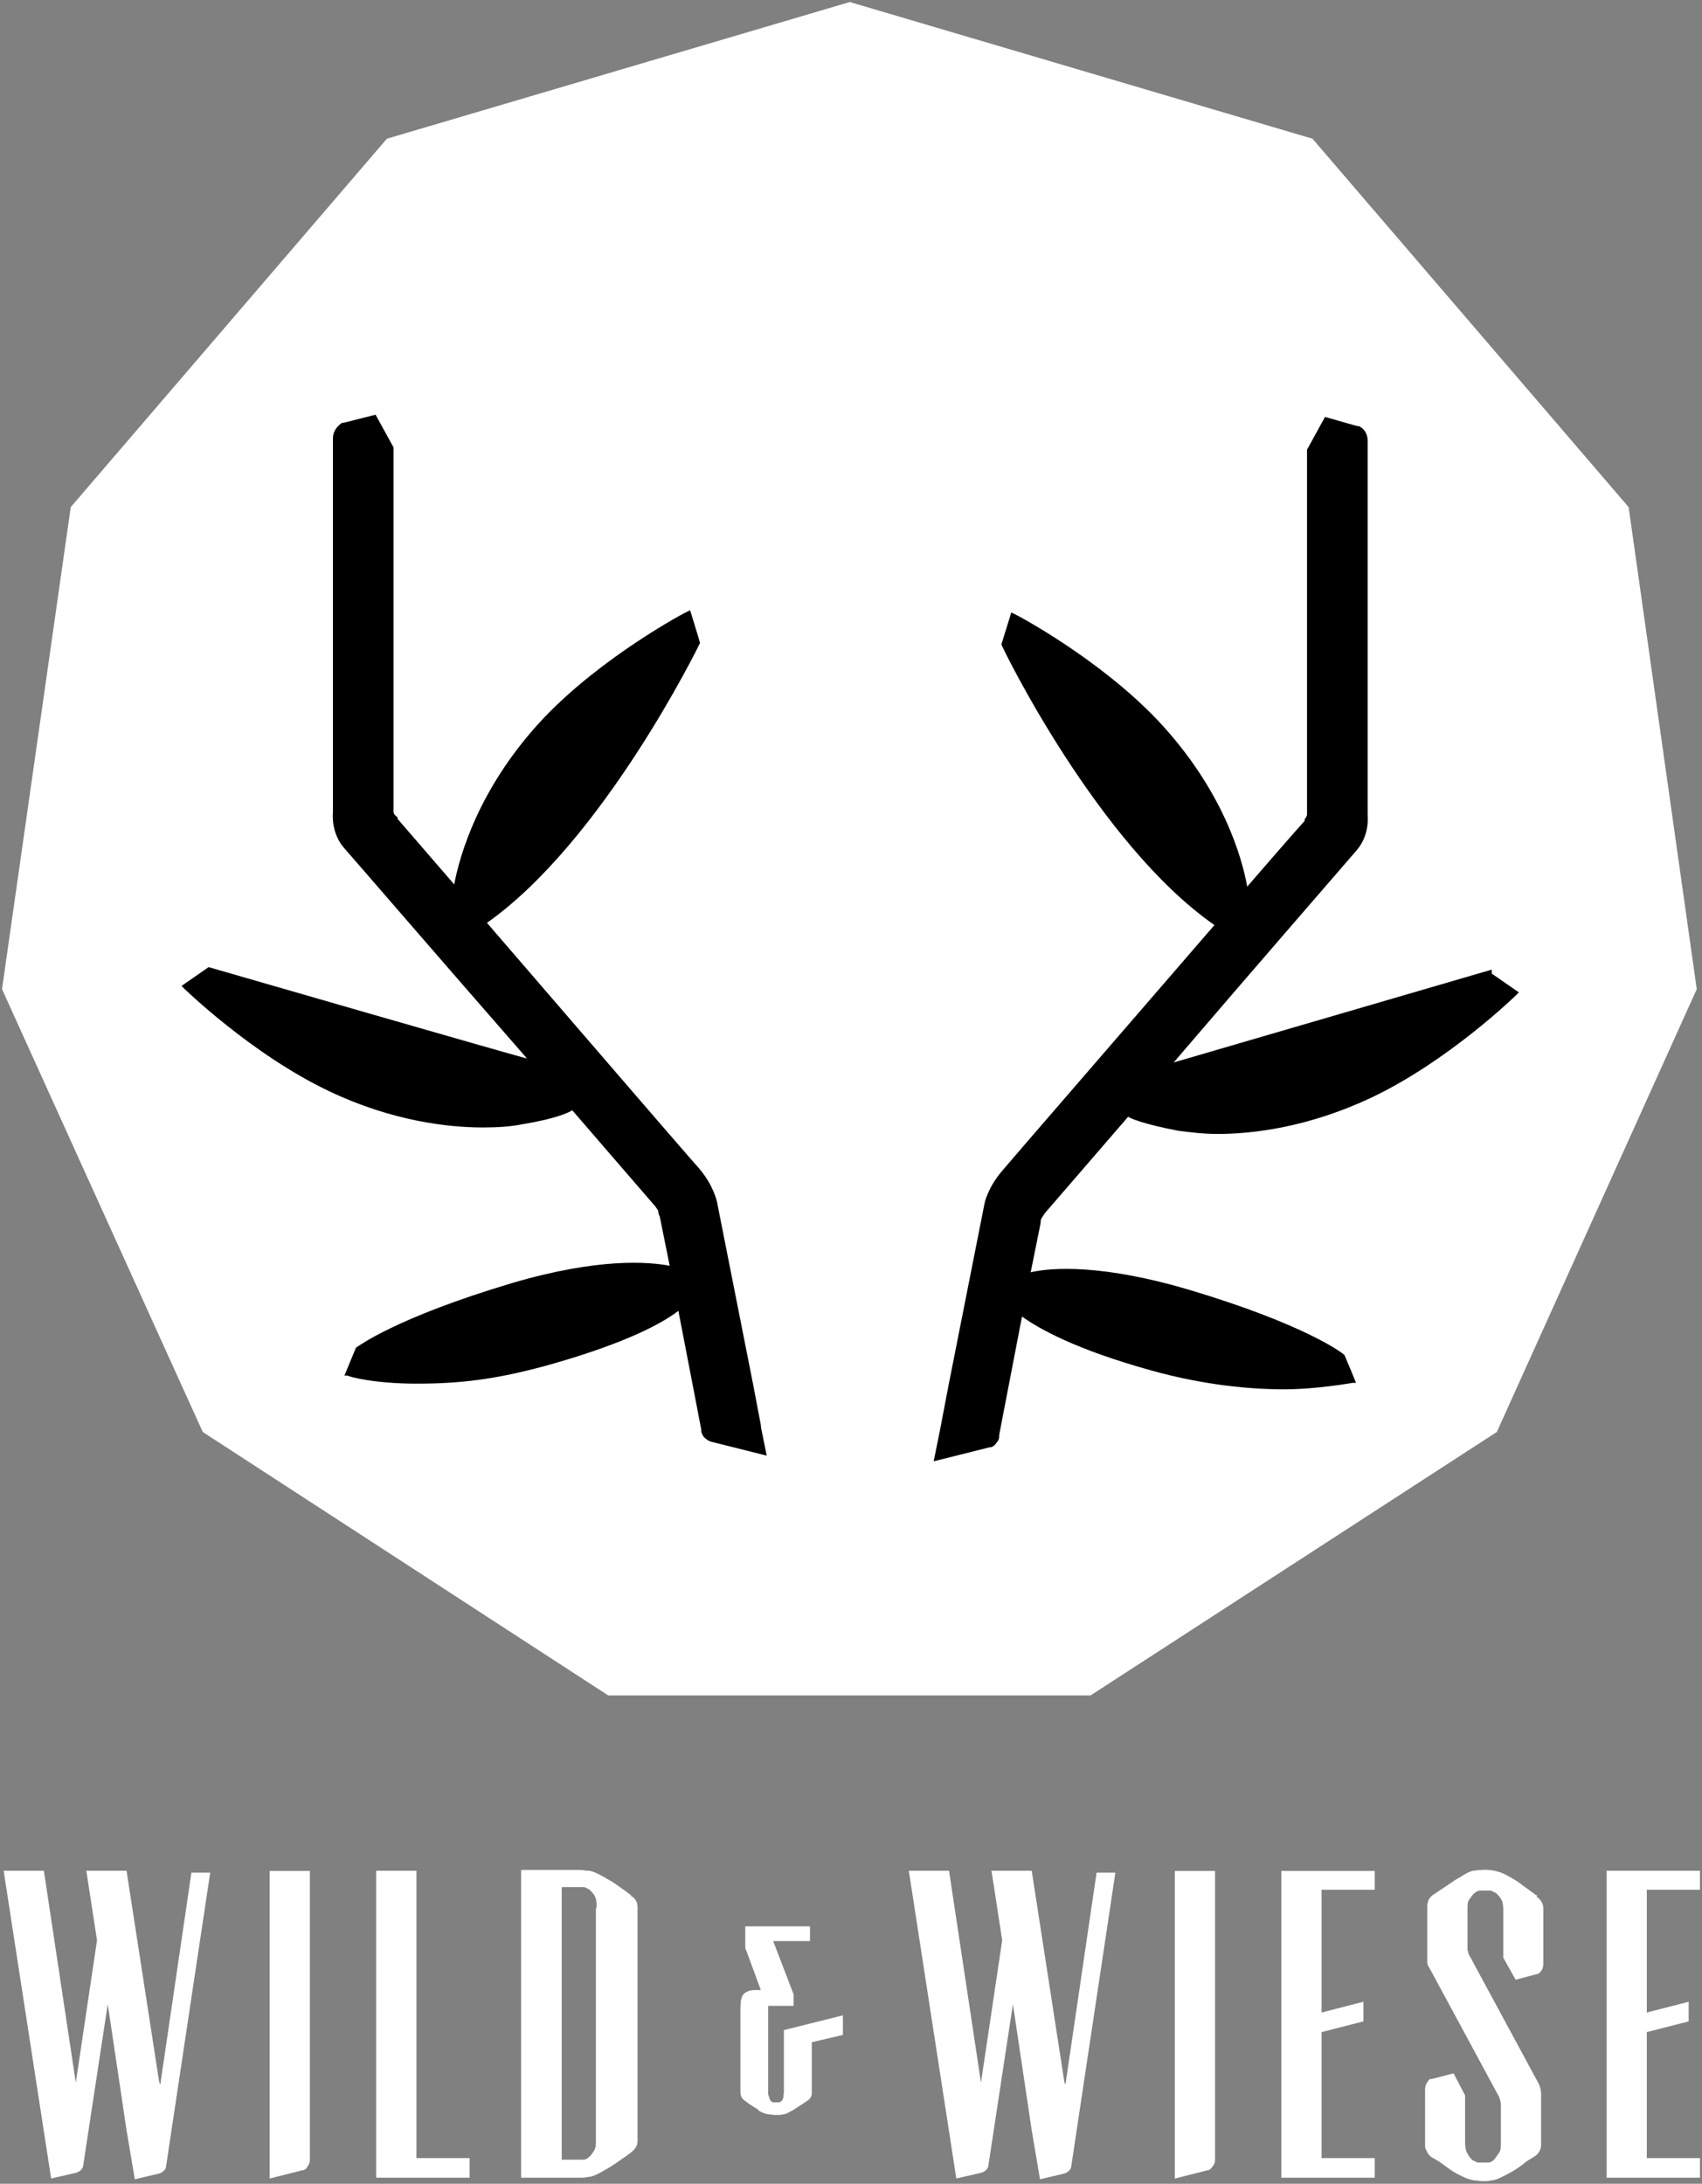
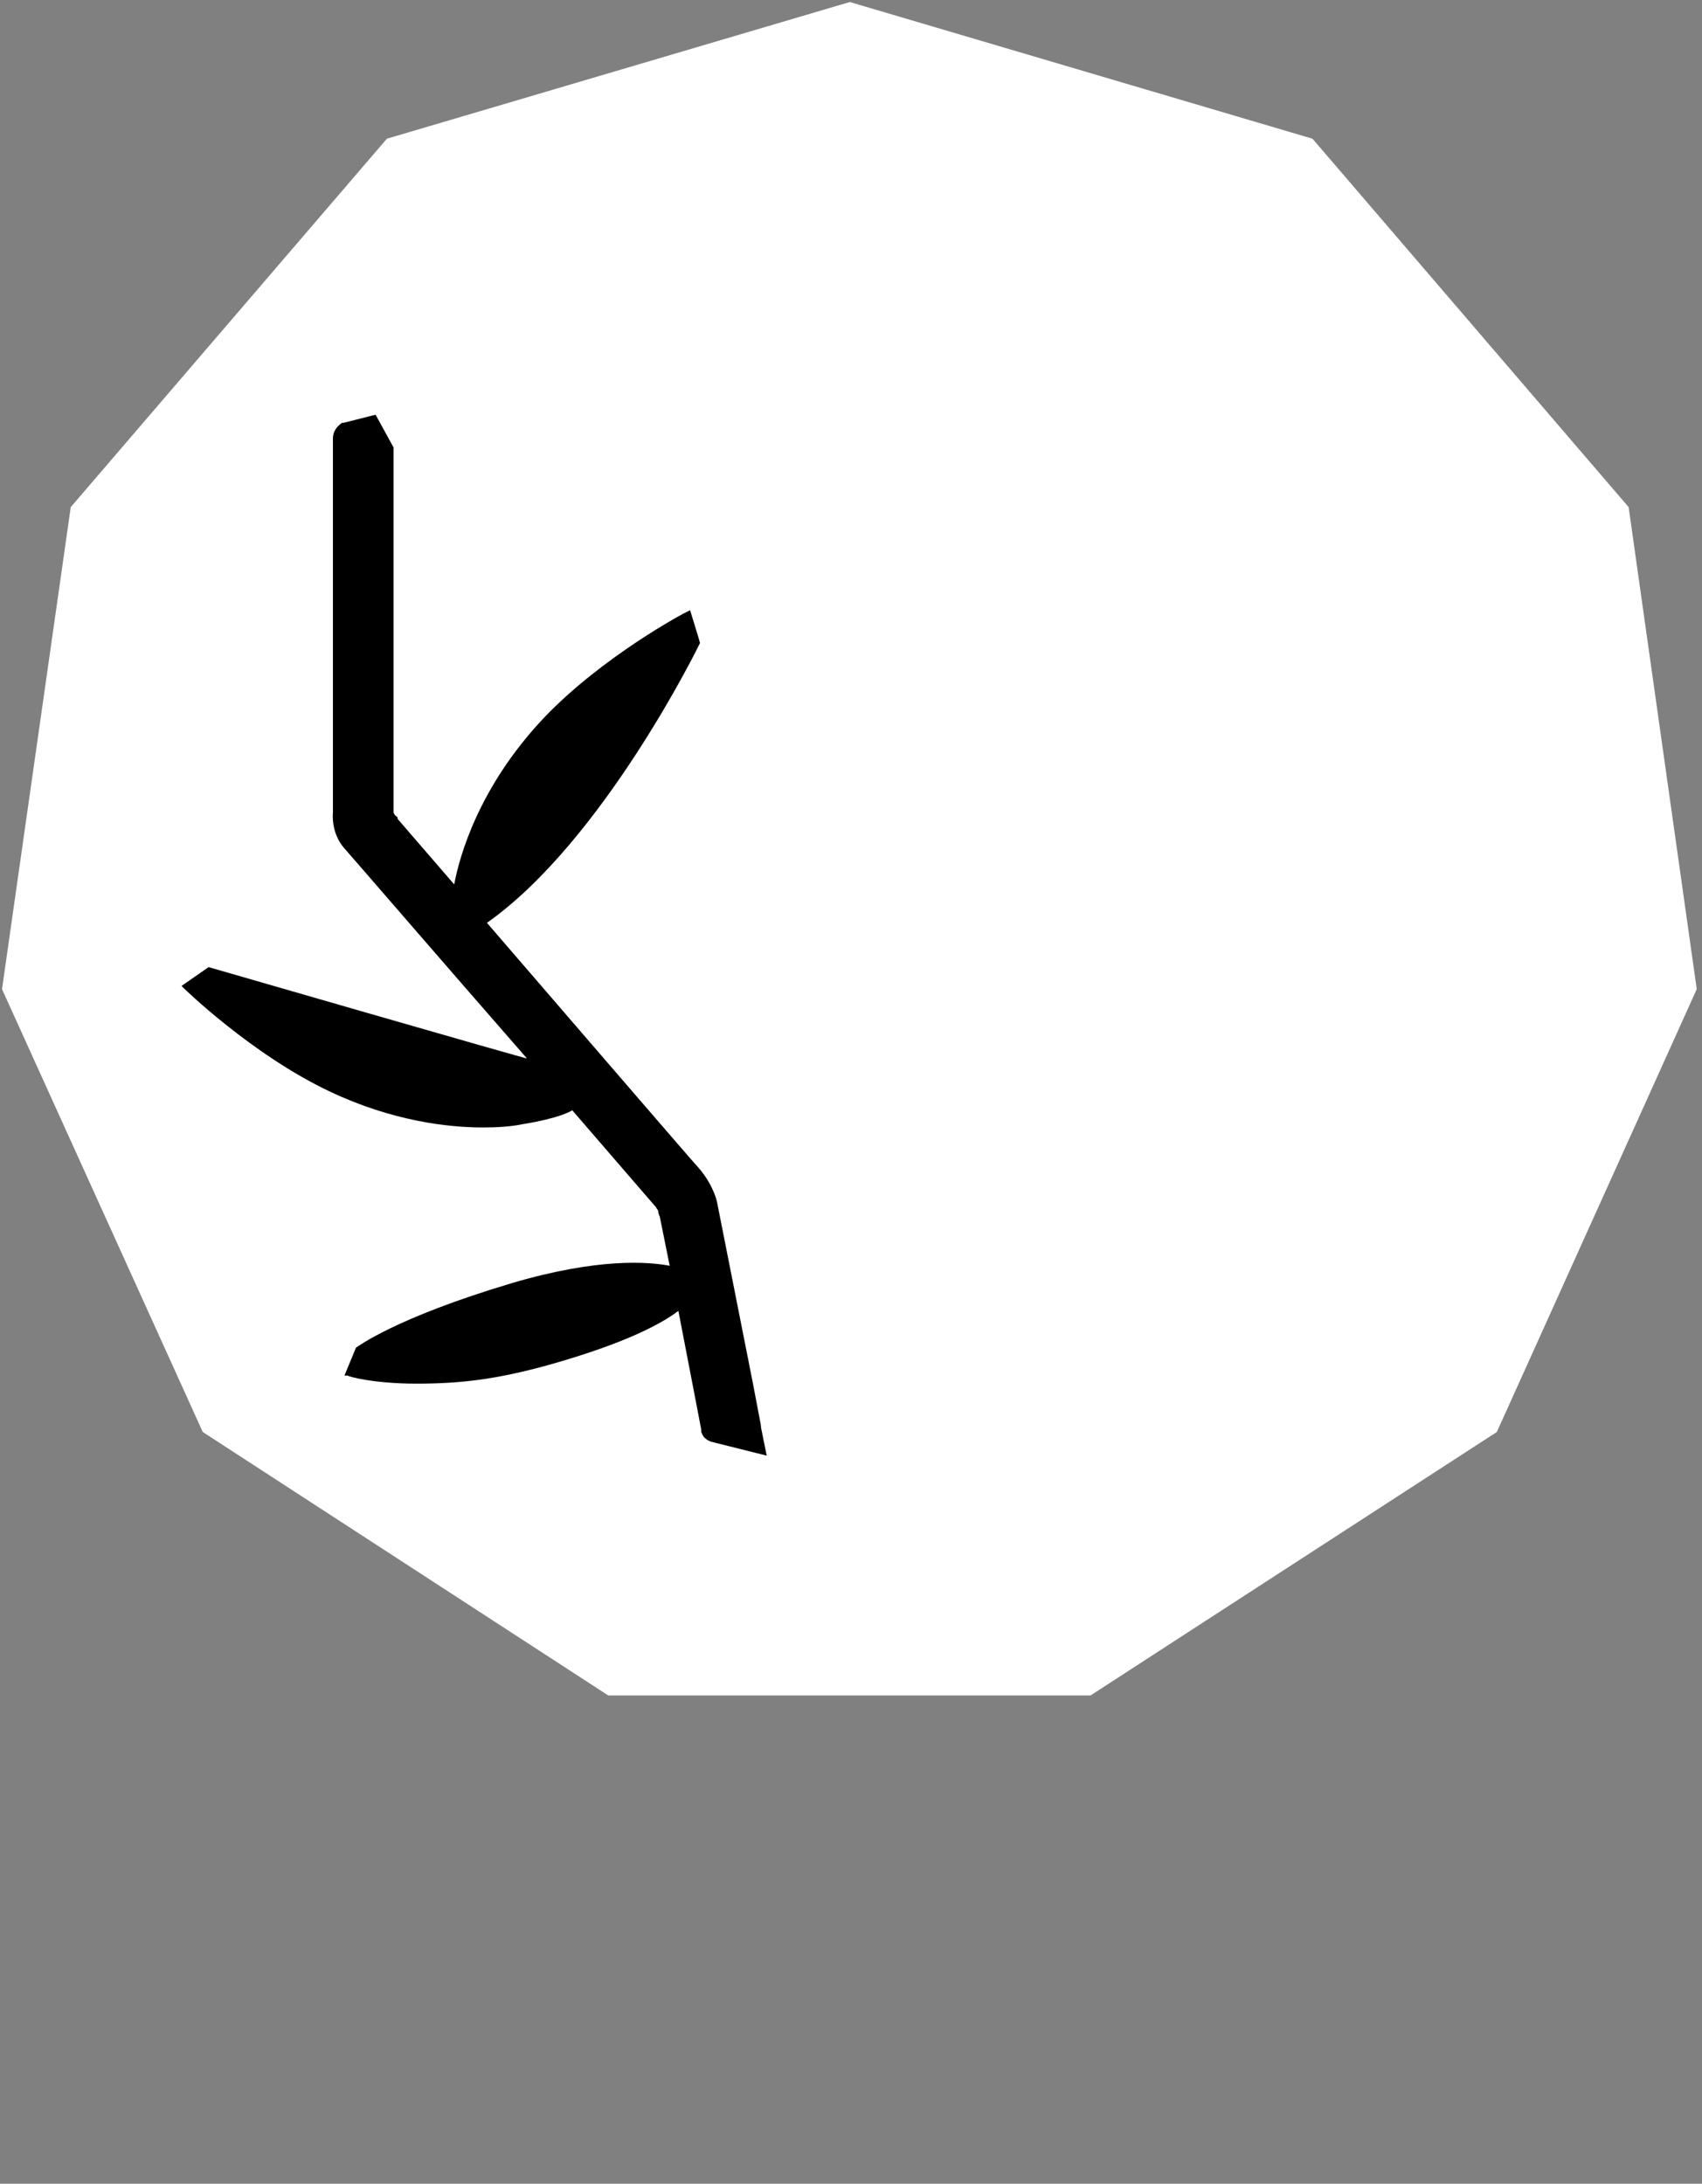
<svg xmlns="http://www.w3.org/2000/svg" id="WILD-UND-WIESE-LOGO" width="842" height="1080" version="1.1" viewBox="0 0 842 1080">
  <rect x="0" y="0" width="842" height="1080" fill="#808080" stroke="none" />
  <defs>
    <style>
      .st0 {
        fill: #fff;
      }
    </style>
  </defs>
  <g id="LOGO">
    <polygon class="st0" points="420.4 1 191.4 68.6 35 250.8 1 489.2 100.3 708.2 300.9 838.5 539.5 838.5 740.5 708.2 839.4 489.2 805.7 250.8 649.3 68.6 420.4 1" />
    <path d="M376.6,705.8l-4.1-21.5-3.6-18.2h0l-14.2-71.7s-1.6-8.1-8.9-16.6c-4.5-4.9-62-71.7-104.9-121.4,57.5-40.5,104.9-137.2,105.4-138.4h0c0-.4-4.9-16.2-4.9-16.2l-1.6.8c-.4,0-41.7,21.9-70.9,52.6-32.4,34.4-41.7,68.8-44.2,82.2l-28-32.4v-.8c-1.2-.8-1.6-1.2-2-2.4v-144.5h0v-36l-8.9-16.2-15.8,4h-.8c-2.8,2-4.5,4.5-4.5,7.7v40.9h0v144.1s-1.2,10.1,5.7,17.8c3.6,4,49.4,57.1,90.4,104h.4c0,.4-158-45.3-158-45.3l-13.4,9.3,1.2,1.2s33.6,32.8,72.1,51c30.8,14.6,58.4,17.8,75.8,17.8h0c6.9,0,13.8-.4,19.5-1.6,17.4-2.8,23.5-6.1,24.7-6.9l41.3,47.8c.4.8,1.2,1.6,1.2,2,0,.8.4,2,.8,2.8l4.9,24.3c-10.5-2-35.3-4-77.8,8.5-58.4,17.4-76.6,31.6-77.4,32h0l-5.7,13.8h1.6c0,.4,12.6,4,34,4s39.3-2,65.6-9.3c37.3-10.5,55.5-20.2,64-26.7l9.3,48.2h0l2,10.5v.8h0c0,.8.8,2,1.2,2.8,1.2,1.2,2.4,2,3.6,2.4l27.6,6.9-3.2-15.8h0l.4,1.6h.1Z" />
-     <path d="M738.1,479.5l-158,46.1h.4c40.9-47.8,86.7-100.4,90.4-104.8,6.9-7.7,5.7-17.4,5.7-17.8v-144.1h0v-40.9c0-3.2-1.6-6.1-4.5-7.3h-.8l-15.8-4.5-8.9,16.2v36h0v144.5c0,.8-.8,1.6-1.2,2.4v.8c-.4,0-28.4,32.4-28.4,32.4-2.4-13.8-11.8-47.8-44.2-82.2-29.2-30.8-70.5-52.6-70.9-52.6l-1.6-.8-4.9,15.8h0c.4,1.6,47.8,98.8,105.4,138.8-43,49.8-100.9,116.6-104.9,121.4-7.3,8.5-8.9,16.2-8.9,16.6l-14.2,71.7h0l-3.6,18.2-4.1,21.5h0l-3.2,15.8,27.6-6.9c1.6,0,2.8-1.2,3.6-2.4.8-.8,1.2-2,1.2-2.8h0v-.8l2-10.5h0l9.3-48.2c8.5,6.1,26.3,16.2,64,26.7,26.3,7.3,49,9.3,65.6,9.3s33.6-3.2,34-3.2h1.6c0-.4-5.7-13.8-5.7-13.8h0c-.8-.8-19-15-77.4-32.4-42.5-12.5-67.3-10.9-77.8-8.5l4.9-24.3c0-.8,0-2,.8-2.8,0-.4.8-1.2,1.2-2l41.3-47.8c1.2.8,7.3,3.6,24.7,6.9,6.1.8,12.6,1.6,19.5,1.6,17.4,0,44.6-3.2,75.8-17.8,38.5-18.2,71.7-50.6,72.1-51l1.2-1.2-13.4-9.3v-2h.1Z" />
-     <path id="WILD-UND-WIESE" class="st0" d="M206,925.2h-19.9v151.8h46.2v-9.7h-26.3v-142.1h0ZM841,934.5v-9.3h-46.2v151.8h46.2v-9.7h-26.3v-62.3l20.7-5.3v-9.7l-20.7,5.3v-60.7h26.3ZM133.5,1077.4l15.8-4c1.2,0,2.4-.8,2.8-2,.8-.8,1.2-2,1.2-3.2v-142.9h-19.9v152.2h0ZM760,937.3l-2.8-2c-2.8-2-5.3-4-7.3-5.3-2-1.2-4.1-2.4-5.7-3.2-1.6-.8-3.2-1.2-4.9-1.6-3.6-.8-7.3-.4-10.5,0-2,.4-4.1,1.6-6.5,3.2-1.6.8-2.8,1.6-4.5,2.8l-8.5,5.7c-.8.4-1.6,1.2-2.4,2.4-.4.8-.8,2-.8,3.2v27.9c0,1.2.4,2,.8,2.4l34.8,64.4c.4,1.2.8,2.4.8,3.6v19c0,2,0,4-1.2,5.3-.8,1.2-1.6,2.4-2.4,3.2-.8.8-1.6,1.2-2.8,1.2h-4.9c-.8,0-1.6-.8-2.8-1.2-.8-.8-1.6-1.6-2.4-3.2-.8-1.2-1.2-3.2-1.2-5.3v-23.5l-5.7-10.9-10.9,2.8h-.8c-1.6,1.6-2.4,3.2-2.4,5.3v27.1c0,1.2,0,2,.8,3.2.4,1.2,1.2,2,2,2.8l4.1,2.4c2.8,2,4.9,3.6,6.9,4.9,2,1.2,3.6,2,5.3,2.8,1.6.8,3.2,1.2,4.9,1.6,1.6,0,2.8.4,4.5.4s3.2,0,4.5-.4c1.6,0,3.2-.8,4.9-1.6,1.6-.8,3.2-1.6,5.3-2.8,2-1.2,4.5-2.8,6.9-4.9l4.5-2.8c1.6-1.2,2.8-3.2,2.8-5.3v-25.1c0-2-.4-3.6-1.2-5.3l-34.8-64.4c0-.4,0-.8-.4-1.6v-20.2c0-2.4,0-4,1.2-5.3.8-1.2,1.6-2.4,2.4-2.8.8-.8,1.6-1.2,2.8-1.2h4.9c.8,0,1.6.8,2.8,1.2.8.8,1.6,1.6,2.4,2.8.8,1.2,1.2,3.2,1.2,5.3v23.9l6.1,10.9,10.5-2.8h.4c2-1.2,2.8-2.8,2.8-5.3v-27.1c0-2.4-1.2-4.5-3.2-5.7v-1.2l-.3.3ZM78.8,1030l-16.2-104.8h-19.9l5.3,34.4-10.5,70.4-15.8-104.8H1.8l23.5,152.2,12.2-2.8c1.6-.4,3.2-1.6,3.6-3.2l12.2-80.2,9.3,62.3,4.1,24.3,11.8-2.8c1.6-.4,3.2-1.6,3.6-3.2l21.9-145.7h-9.3l-15.4,104.8-.4-.8h0ZM526.6,1030l-16.2-104.8h-19.9l5.3,34.4-10.5,70.4-15.8-104.8h-19.9l23.5,152.2,12.2-2.8c1.6-.4,3.2-1.6,3.6-3.2l12.2-80.2,9.3,62.3,4.1,24.3,11.8-2.8c1.6-.4,3.2-1.6,3.6-3.2l21.9-145.7h-9.3l-15.4,104.8-.4-.8h0ZM581.3,1077.4l15.8-4c1.2,0,2-.8,2.8-2,.8-.8,1.2-2,1.2-3.2v-142.9h-19.9v152.2h.1ZM633.9,1077h46.2v-9.7h-26.3v-62.3l20.7-5.3v-9.7l-20.7,5.3v-60.7h26.3v-9.3h-46.2v151.8h0ZM312.2,937.3s-8.1-6.1-10.5-7.3c-2-1.2-4.1-2.4-5.7-3.2s-3.6-1.6-4.9-1.6-2.8-.4-4.5-.4h-28.8v152.2h28.8c1.6,0,2.8,0,4.5-.4,1.6,0,3.2-.8,4.9-1.6,1.6-.8,3.6-2,5.7-3.2,2-1.2,10.1-6.9,10.5-7.3,2-1.6,3.2-3.2,3.2-5.7v-115.4c0-2.4-.8-4.5-3.2-5.7v-.4ZM294.8,943.8v114.6c0,2.4,0,4-1.2,5.7-.8,1.2-1.6,2.4-2.4,2.8-.8.8-1.6,1.2-2.8,1.2s-2.4,0-2,0h-8.5v-134.8h10.9c.8,0,2,.8,2.8,1.2.8.8,1.6,1.6,2.4,2.8s1.2,3.2,1.2,5.7l-.4.8ZM387.6,1035.7c0,1.2,0,2-.4,2.4,0,.4-.4.8-.8,1.2l-.8.4h-3.2s-.4,0-.8-.4c0,0-.8-.8-.8-1.2,0,0-.4-1.2-.8-2.4v-43.7h12.6v-5.7l-10.1-26.3h18.2v-7.3h-32v10.1c0,.4,0,1.2.4,1.6l7.3,19.8h-2.8c-2.8,0-4.5.8-5.7,2s-1.6,3.6-1.6,7.3v41.3c0,1.6.8,3.2,2,4s2,1.6,2.8,2l2.4,1.6c.8.4,1.6.8,1.6,1.2,1.6,1.2,3.2,1.6,4.5,2,1.2,0,2.4.4,4.1.4s2.8,0,4.1-.4c1.2,0,2.8-1.2,4.5-2l6.9-4.5c2-1.2,2.4-2.8,2.4-4v-25.1l15.4-3.6v-9.7l-29.2,7.3v31.6h-.2Z" />
  </g>
</svg>